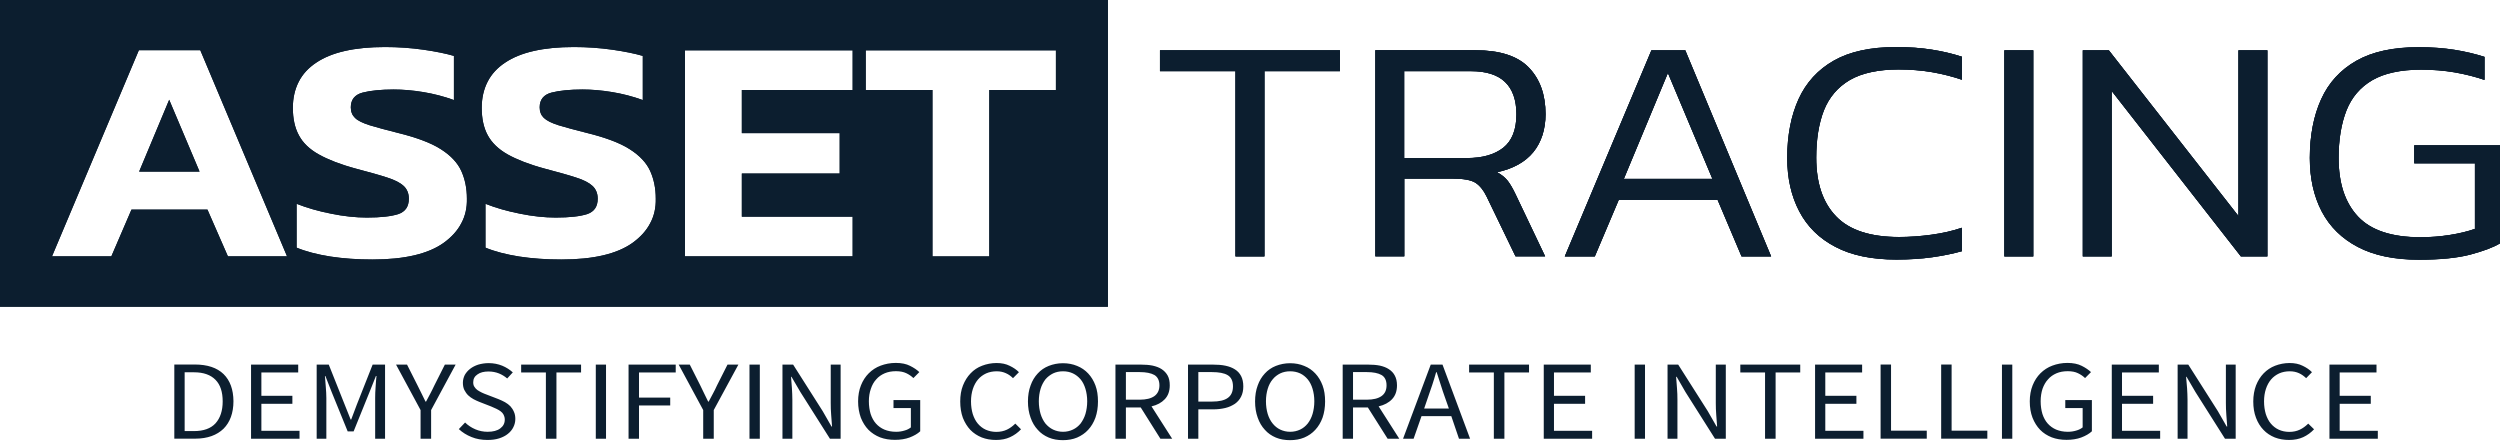
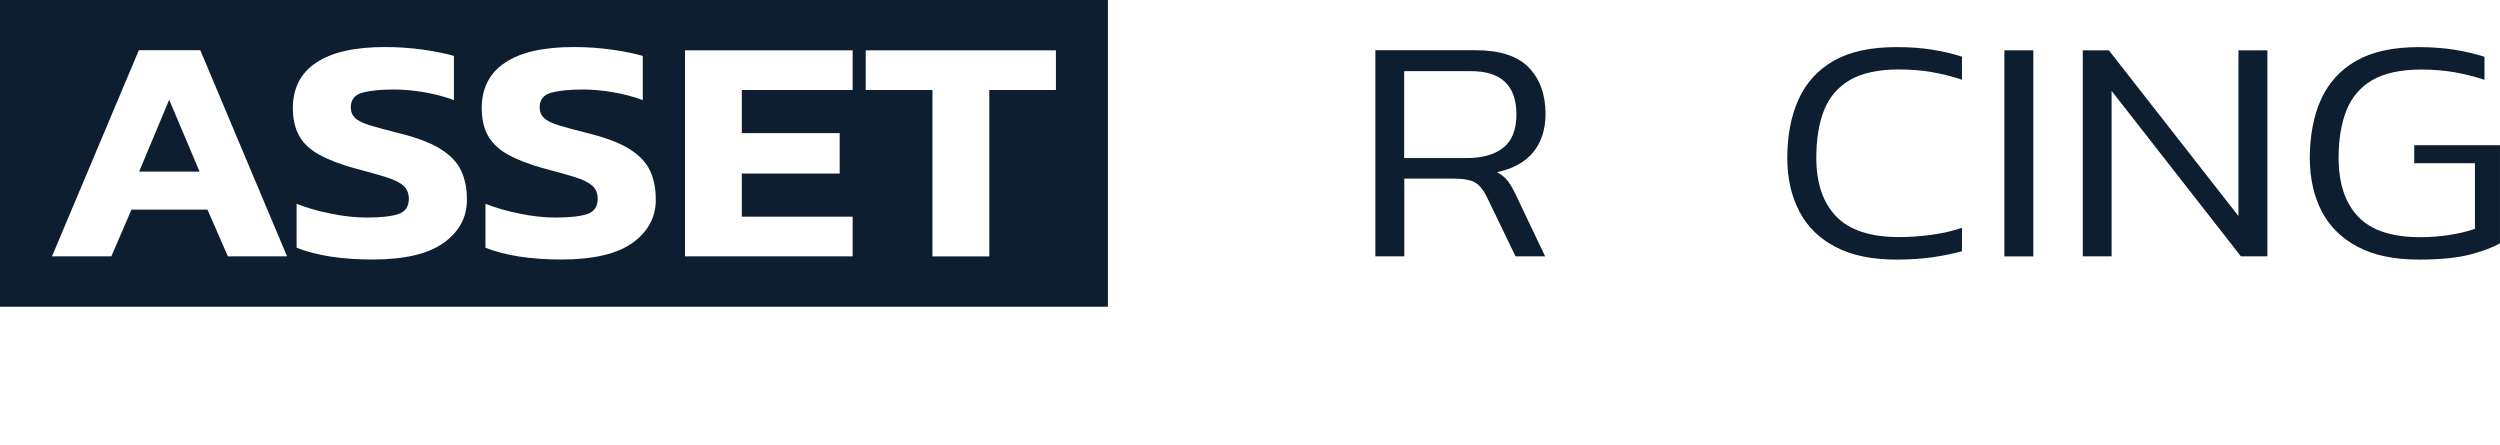
<svg xmlns="http://www.w3.org/2000/svg" width="354" height="63" viewBox="0 0 354 63" fill="none">
-   <path d="M23.957 14.14L19.707 24.3H28.253L23.957 14.14ZM23.957 14.14L19.707 24.3H28.253L23.957 14.14ZM23.957 14.14L19.707 24.3H28.253L23.957 14.14ZM23.957 14.14L19.707 24.3H28.253L23.957 14.14ZM23.957 14.14L19.707 24.3H28.253L23.957 14.14ZM23.957 14.14L19.707 24.3H28.253L23.957 14.14ZM0 -0V43.435H156.88V-0H0ZM32.27 36.295L29.374 29.677H18.618L15.769 36.295H7.363L19.661 7.112H28.362L40.644 36.295H32.27ZM65.317 31.624C64.773 32.668 63.948 33.571 62.842 34.376C60.648 35.956 57.27 36.746 52.74 36.746C50.607 36.746 48.614 36.605 46.762 36.323C44.925 36.027 43.322 35.618 41.999 35.067V28.858C43.462 29.437 45.081 29.902 46.871 30.255C48.661 30.622 50.342 30.805 51.946 30.805C52.942 30.805 53.814 30.763 54.561 30.678C55.308 30.594 55.931 30.467 56.413 30.312C57.394 29.973 57.892 29.253 57.892 28.138C57.892 27.757 57.83 27.419 57.705 27.122C57.581 26.826 57.41 26.558 57.16 26.332C56.678 25.881 55.884 25.471 54.81 25.133C53.736 24.78 52.257 24.371 50.389 23.877C49.284 23.58 48.303 23.256 47.416 22.917C46.544 22.578 45.781 22.226 45.128 21.859C43.82 21.125 42.886 20.222 42.326 19.163C41.75 18.105 41.469 16.807 41.469 15.269C41.469 13.886 41.75 12.658 42.294 11.585C42.839 10.513 43.664 9.61 44.77 8.876C46.964 7.394 50.218 6.661 54.514 6.661C56.382 6.661 58.203 6.788 59.978 7.042C61.737 7.296 63.169 7.592 64.275 7.916V14.168C62.842 13.646 61.395 13.279 59.947 13.039C58.499 12.799 57.083 12.672 55.728 12.672C54.825 12.672 54.016 12.714 53.285 12.785C52.553 12.856 51.915 12.968 51.354 13.11C50.233 13.406 49.673 14.111 49.673 15.198C49.673 15.508 49.72 15.791 49.829 16.045C49.922 16.299 50.078 16.511 50.28 16.708C50.669 17.089 51.37 17.428 52.35 17.738C53.331 18.035 54.67 18.401 56.367 18.825C57.69 19.149 58.842 19.502 59.854 19.883C60.865 20.264 61.721 20.673 62.422 21.125C63.823 22.014 64.788 23.044 65.317 24.201C65.847 25.373 66.111 26.671 66.111 28.124C66.142 29.423 65.878 30.594 65.317 31.624ZM92.061 31.624C91.516 32.668 90.691 33.571 89.586 34.376C87.391 35.956 84.028 36.746 79.483 36.746C77.35 36.746 75.358 36.605 73.505 36.323C71.669 36.027 70.065 35.618 68.742 35.067V28.858C70.205 29.437 71.824 29.902 73.614 30.255C75.405 30.622 77.086 30.805 78.689 30.805C79.685 30.805 80.557 30.763 81.304 30.678C82.052 30.594 82.674 30.467 83.157 30.312C84.138 29.973 84.636 29.253 84.636 28.138C84.636 27.757 84.573 27.419 84.449 27.122C84.324 26.826 84.153 26.558 83.904 26.332C83.421 25.881 82.643 25.471 81.553 25.133C80.479 24.78 79.001 24.371 77.132 23.877C76.027 23.58 75.047 23.256 74.159 22.917C73.287 22.578 72.525 22.226 71.871 21.859C70.579 21.125 69.645 20.222 69.069 19.163C68.493 18.105 68.213 16.807 68.213 15.269C68.213 13.886 68.493 12.658 69.038 11.585C69.583 10.513 70.408 9.61 71.513 8.876C73.708 7.394 76.961 6.661 81.258 6.661C83.126 6.661 84.947 6.788 86.722 7.042C88.481 7.296 89.913 7.592 91.018 7.916V14.168C89.586 13.646 88.138 13.279 86.69 13.039C85.243 12.799 83.826 12.672 82.472 12.672C81.569 12.672 80.76 12.714 80.028 12.785C79.296 12.856 78.658 12.968 78.098 13.11C76.977 13.406 76.416 14.111 76.416 15.198C76.416 15.508 76.463 15.791 76.572 16.045C76.665 16.299 76.821 16.511 77.023 16.708C77.428 17.089 78.113 17.428 79.094 17.738C80.075 18.035 81.413 18.401 83.11 18.825C84.433 19.149 85.585 19.502 86.597 19.883C87.609 20.264 88.465 20.673 89.165 21.125C90.567 22.014 91.532 23.044 92.061 24.201C92.59 25.373 92.855 26.671 92.855 28.124C92.886 29.423 92.621 30.594 92.061 31.624ZM120.735 12.743H105.043V18.853H118.898V24.568H105.043V30.678H120.735V36.295H96.996V7.126H120.735V12.743ZM149.517 12.743H140.084V36.309H132.036V12.743H122.587V7.126H149.517V12.743ZM19.707 24.286H28.253L23.957 14.126L19.707 24.286ZM23.957 14.14L19.707 24.3H28.253L23.957 14.14ZM23.957 14.14L19.707 24.3H28.253L23.957 14.14ZM164.243 7.126V10.076H174.937V36.309H179.031V10.076H189.726V7.126H164.243ZM213.511 25.627C213.153 25.161 212.655 24.752 211.986 24.385C214.259 23.891 215.971 22.945 217.123 21.534C217.699 20.829 218.119 20.024 218.415 19.121C218.695 18.232 218.851 17.244 218.851 16.172C218.851 13.392 218.057 11.19 216.469 9.553C214.897 7.931 212.375 7.112 208.904 7.112H194.754V36.295H198.848V25.288H205.65C207.223 25.288 208.312 25.485 208.935 25.881C209.542 26.276 210.071 26.925 210.507 27.828L214.601 36.295H218.789L214.601 27.503C214.228 26.727 213.869 26.092 213.511 25.627ZM207.736 22.381H198.832V10.076H208.281C210.429 10.076 212.048 10.584 213.107 11.6C214.181 12.616 214.726 14.154 214.726 16.186C214.726 18.359 214.103 19.94 212.858 20.927C211.612 21.901 209.9 22.381 207.736 22.381ZM238.636 7.126H233.841L221.575 36.309H225.825L229.218 28.294H243.213L246.606 36.309H250.793L238.636 7.126ZM229.934 25.33L236.176 10.33L242.481 25.33H229.934ZM261.924 11.332C262.78 10.838 263.776 10.457 264.928 10.217C266.08 9.963 267.372 9.836 268.82 9.836C270.485 9.836 272.073 9.963 273.567 10.217C275.062 10.471 276.478 10.838 277.801 11.289V8.029C276.478 7.606 275.062 7.267 273.536 7.027C272.011 6.788 270.33 6.661 268.462 6.661C264.866 6.661 261.924 7.296 259.666 8.58C257.409 9.864 255.744 11.684 254.67 14.041C254.14 15.226 253.736 16.496 253.471 17.879C253.206 19.262 253.066 20.744 253.066 22.339C253.066 25.231 253.642 27.771 254.778 29.931C255.915 32.09 257.612 33.769 259.9 34.954C262.173 36.154 265.052 36.746 268.524 36.746C270.392 36.746 272.073 36.634 273.583 36.422C275.108 36.21 276.509 35.928 277.801 35.561V32.245C276.478 32.697 275.046 33.021 273.49 33.233C271.933 33.444 270.407 33.557 268.913 33.557C264.835 33.557 261.861 32.584 259.993 30.636C259.044 29.663 258.343 28.477 257.876 27.094C257.409 25.711 257.176 24.117 257.176 22.324C257.176 19.728 257.534 17.484 258.265 15.607C258.997 13.773 260.227 12.333 261.924 11.332ZM283.81 7.126V36.309H287.904V7.126H283.81ZM316.967 7.126V30.594L298.614 7.126H294.925V36.309H299.019V12.884L317.31 36.309H321.061V7.126H316.967ZM341.858 20.575V23.129H350.451V32.414C349.423 32.781 348.24 33.063 346.902 33.275C345.563 33.487 344.177 33.6 342.745 33.6C338.682 33.6 335.74 32.626 333.903 30.678C332.985 29.705 332.3 28.519 331.833 27.137C331.382 25.754 331.148 24.159 331.148 22.367C331.148 19.77 331.522 17.526 332.253 15.65C332.985 13.787 334.215 12.348 335.912 11.36C336.768 10.866 337.764 10.485 338.916 10.245C340.068 9.991 341.36 9.864 342.823 9.864C344.489 9.864 346.061 9.991 347.555 10.245C349.05 10.499 350.482 10.866 351.805 11.317V8.058C350.466 7.634 349.05 7.296 347.54 7.056C346.014 6.816 344.333 6.689 342.465 6.689C338.869 6.689 335.927 7.324 333.67 8.608C331.397 9.892 329.732 11.713 328.673 14.069C328.144 15.255 327.739 16.525 327.474 17.907C327.21 19.291 327.07 20.772 327.07 22.367C327.07 25.26 327.63 27.8 328.767 29.959C329.903 32.118 331.615 33.797 333.888 34.983C336.176 36.182 339.056 36.775 342.512 36.775C345.516 36.775 347.945 36.535 349.781 36.055C351.634 35.561 353.05 35.039 354 34.46V20.589H341.858V20.575ZM23.957 14.14L19.707 24.3H28.253L23.957 14.14ZM23.957 14.14L19.707 24.3H28.253L23.957 14.14Z" fill="#0C1E2F" />
  <path d="M23.957 14.14L19.707 24.3H28.253L23.957 14.14ZM23.957 14.14L19.707 24.3H28.253L23.957 14.14ZM23.957 14.14L19.707 24.3H28.253L23.957 14.14ZM23.957 14.14L19.707 24.3H28.253L23.957 14.14ZM23.957 14.14L19.707 24.3H28.253L23.957 14.14ZM23.957 14.14L19.707 24.3H28.253L23.957 14.14ZM0 0V43.435H156.88V0H0ZM32.27 36.295L29.374 29.677H18.618L15.769 36.295H7.363L19.661 7.112H28.362L40.644 36.295H32.27ZM65.317 31.624C64.773 32.668 63.948 33.572 62.842 34.376C60.648 35.956 57.27 36.747 52.74 36.747C50.607 36.747 48.614 36.605 46.762 36.323C44.925 36.027 43.322 35.618 41.999 35.067V28.858C43.462 29.437 45.081 29.902 46.871 30.255C48.661 30.622 50.342 30.806 51.946 30.806C52.942 30.806 53.814 30.763 54.561 30.679C55.308 30.594 55.931 30.467 56.413 30.312C57.394 29.973 57.892 29.253 57.892 28.139C57.892 27.758 57.83 27.419 57.705 27.122C57.581 26.826 57.41 26.558 57.161 26.332C56.678 25.881 55.884 25.471 54.81 25.133C53.736 24.78 52.257 24.371 50.389 23.877C49.284 23.581 48.303 23.256 47.416 22.917C46.544 22.579 45.781 22.226 45.128 21.859C43.82 21.125 42.886 20.222 42.326 19.164C41.75 18.105 41.469 16.807 41.469 15.269C41.469 13.886 41.75 12.658 42.294 11.586C42.839 10.513 43.664 9.61 44.77 8.876C46.964 7.394 50.218 6.661 54.514 6.661C56.382 6.661 58.203 6.788 59.978 7.042C61.737 7.296 63.169 7.592 64.275 7.917V14.168C62.842 13.646 61.395 13.279 59.947 13.039C58.499 12.799 57.083 12.672 55.728 12.672C54.826 12.672 54.016 12.715 53.285 12.785C52.553 12.856 51.915 12.969 51.354 13.11C50.233 13.406 49.673 14.112 49.673 15.198C49.673 15.509 49.72 15.791 49.829 16.045C49.922 16.299 50.078 16.511 50.28 16.708C50.669 17.089 51.37 17.428 52.35 17.738C53.331 18.035 54.67 18.401 56.367 18.825C57.69 19.149 58.842 19.502 59.854 19.883C60.865 20.264 61.722 20.674 62.422 21.125C63.823 22.014 64.788 23.044 65.317 24.201C65.847 25.373 66.111 26.671 66.111 28.124C66.142 29.423 65.878 30.594 65.317 31.624ZM92.061 31.624C91.516 32.668 90.691 33.572 89.586 34.376C87.391 35.956 84.028 36.747 79.483 36.747C77.35 36.747 75.358 36.605 73.505 36.323C71.669 36.027 70.065 35.618 68.742 35.067V28.858C70.205 29.437 71.824 29.902 73.614 30.255C75.405 30.622 77.086 30.806 78.689 30.806C79.685 30.806 80.557 30.763 81.304 30.679C82.052 30.594 82.674 30.467 83.157 30.312C84.138 29.973 84.636 29.253 84.636 28.139C84.636 27.758 84.573 27.419 84.449 27.122C84.324 26.826 84.153 26.558 83.904 26.332C83.421 25.881 82.643 25.471 81.553 25.133C80.479 24.78 79.001 24.371 77.132 23.877C76.027 23.581 75.047 23.256 74.159 22.917C73.288 22.579 72.525 22.226 71.871 21.859C70.579 21.125 69.645 20.222 69.069 19.164C68.493 18.105 68.213 16.807 68.213 15.269C68.213 13.886 68.493 12.658 69.038 11.586C69.583 10.513 70.408 9.61 71.513 8.876C73.708 7.394 76.961 6.661 81.258 6.661C83.126 6.661 84.947 6.788 86.722 7.042C88.481 7.296 89.913 7.592 91.018 7.917V14.168C89.586 13.646 88.138 13.279 86.69 13.039C85.243 12.799 83.826 12.672 82.472 12.672C81.569 12.672 80.76 12.715 80.028 12.785C79.296 12.856 78.658 12.969 78.098 13.11C76.977 13.406 76.416 14.112 76.416 15.198C76.416 15.509 76.463 15.791 76.572 16.045C76.665 16.299 76.821 16.511 77.023 16.708C77.428 17.089 78.113 17.428 79.094 17.738C80.075 18.035 81.413 18.401 83.11 18.825C84.433 19.149 85.585 19.502 86.597 19.883C87.609 20.264 88.465 20.674 89.165 21.125C90.567 22.014 91.532 23.044 92.061 24.201C92.59 25.373 92.855 26.671 92.855 28.124C92.886 29.423 92.621 30.594 92.061 31.624ZM120.735 12.743H105.043V18.853H118.898V24.568H105.043V30.679H120.735V36.295H96.996V7.126H120.735V12.743ZM149.517 12.743H140.084V36.309H132.036V12.743H122.587V7.126H149.517V12.743ZM19.707 24.286H28.253L23.957 14.126L19.707 24.286ZM23.957 14.14L19.707 24.3H28.253L23.957 14.14ZM23.957 14.14L19.707 24.3H28.253L23.957 14.14ZM23.957 14.14L19.707 24.3H28.253L23.957 14.14ZM23.957 14.14L19.707 24.3H28.253L23.957 14.14Z" fill="#0C1E2F" />
-   <path d="M164.257 7.124H189.739V10.073H179.045V36.293H174.951V10.073H164.257V7.124Z" fill="#0C1E2F" />
  <path d="M213.51 25.625C213.152 25.159 212.654 24.75 211.984 24.383C214.257 23.889 215.969 22.944 217.121 21.532C217.697 20.827 218.117 20.023 218.413 19.119C218.693 18.23 218.849 17.243 218.849 16.17C218.849 13.39 218.055 11.189 216.467 9.552C214.895 7.929 212.373 7.11 208.902 7.11H194.752V36.293H198.846V25.286H205.649C207.221 25.286 208.31 25.484 208.933 25.879C209.54 26.274 210.069 26.923 210.505 27.826L214.599 36.293H218.787L214.599 27.502C214.226 26.726 213.868 26.091 213.51 25.625ZM207.735 22.379H198.83V10.074H208.279C210.428 10.074 212.046 10.582 213.105 11.598C214.179 12.614 214.724 14.152 214.724 16.184C214.724 18.357 214.101 19.938 212.856 20.926C211.611 21.899 209.898 22.379 207.735 22.379Z" fill="#0C1E2F" />
-   <path d="M238.634 7.124H233.839L221.573 36.307H225.822L229.216 28.291H243.21L246.604 36.307H250.791L238.634 7.124ZM229.932 25.328L236.174 10.327L242.479 25.328H229.932Z" fill="#0C1E2F" />
  <path d="M273.55 7.026C275.075 7.266 276.492 7.605 277.815 8.028V11.288C276.492 10.836 275.075 10.484 273.581 10.215C272.086 9.961 270.499 9.834 268.833 9.834C267.385 9.834 266.093 9.961 264.941 10.215C263.789 10.469 262.793 10.836 261.937 11.33C260.24 12.332 259.026 13.758 258.279 15.62C257.547 17.497 257.189 19.727 257.189 22.337C257.189 24.13 257.423 25.724 257.89 27.107C258.357 28.49 259.073 29.675 260.007 30.649C261.875 32.596 264.848 33.57 268.926 33.57C270.421 33.57 271.946 33.457 273.503 33.246C275.06 33.034 276.492 32.709 277.815 32.258V35.574C276.523 35.927 275.106 36.209 273.596 36.435C272.086 36.647 270.39 36.759 268.537 36.759C265.066 36.759 262.186 36.167 259.913 34.967C257.625 33.782 255.913 32.103 254.792 29.944C253.656 27.784 253.08 25.258 253.08 22.351C253.08 20.757 253.22 19.275 253.484 17.892C253.749 16.509 254.154 15.225 254.683 14.054C255.757 11.697 257.423 9.877 259.68 8.593C261.953 7.308 264.879 6.673 268.475 6.673C270.327 6.659 272.024 6.786 273.55 7.026Z" fill="#0C1E2F" />
  <path d="M287.918 7.124H283.824V36.307H287.918V7.124Z" fill="#0C1E2F" />
  <path d="M316.966 7.124H321.06V36.293H317.308L299.002 12.867V36.293H294.923V7.124H298.613L316.966 30.592V7.124Z" fill="#0C1E2F" />
  <path d="M353.998 20.573V34.445C353.033 35.01 351.632 35.546 349.78 36.04C347.927 36.519 345.514 36.759 342.51 36.759C339.054 36.759 336.174 36.167 333.886 34.967C331.613 33.782 329.901 32.102 328.765 29.943C327.644 27.784 327.068 25.258 327.068 22.351C327.068 20.757 327.208 19.275 327.473 17.892C327.737 16.509 328.126 15.225 328.671 14.054C329.745 11.697 331.411 9.877 333.668 8.593C335.941 7.308 338.867 6.673 342.463 6.673C344.331 6.673 346.028 6.8 347.538 7.04C349.048 7.28 350.464 7.619 351.803 8.042V11.302C350.464 10.85 349.048 10.498 347.554 10.229C346.059 9.975 344.471 9.848 342.821 9.848C341.374 9.848 340.066 9.975 338.914 10.229C337.762 10.483 336.766 10.85 335.91 11.344C334.213 12.346 332.999 13.771 332.252 15.634C331.52 17.511 331.146 19.741 331.146 22.351C331.146 24.143 331.38 25.738 331.831 27.121C332.283 28.504 332.983 29.689 333.902 30.663C335.738 32.611 338.681 33.584 342.743 33.584C344.176 33.584 345.561 33.471 346.9 33.26C348.238 33.048 349.422 32.766 350.449 32.399V23.113H341.856V20.559H353.998V20.573Z" fill="#0C1E2F" />
-   <path d="M164.257 7.13V10.079H174.952V36.313H179.046V10.079H189.74V7.13H164.257ZM213.51 25.63C213.152 25.165 212.654 24.755 211.984 24.389C214.257 23.895 215.97 22.949 217.121 21.538C217.697 20.832 218.118 20.028 218.413 19.125C218.694 18.236 218.849 17.248 218.849 16.175C218.849 13.396 218.055 11.194 216.468 9.557C214.895 7.934 212.374 7.116 208.902 7.116H194.752V36.299H198.846V25.292H205.649C207.221 25.292 208.311 25.489 208.933 25.884C209.541 26.279 210.07 26.929 210.506 27.832L214.6 36.299H218.787L214.6 27.507C214.226 26.731 213.868 26.096 213.51 25.63ZM207.735 22.385H198.831V10.079H208.28C210.428 10.079 212.047 10.587 213.105 11.603C214.179 12.619 214.724 14.158 214.724 16.19C214.724 18.363 214.102 19.943 212.856 20.931C211.611 21.905 209.899 22.385 207.735 22.385ZM238.635 7.13H233.84L221.574 36.313H225.823L229.217 28.297H243.211L246.605 36.313H250.792L238.635 7.13ZM229.933 25.334L236.175 10.333L242.479 25.334H229.933ZM261.922 11.335C262.778 10.841 263.775 10.46 264.926 10.22C266.078 9.966 267.37 9.839 268.818 9.839C270.484 9.839 272.072 9.966 273.566 10.22C275.06 10.474 276.477 10.841 277.8 11.293V8.033C276.477 7.61 275.06 7.271 273.535 7.031C272.009 6.791 270.328 6.664 268.46 6.664C264.864 6.664 261.922 7.299 259.665 8.583C257.408 9.868 255.742 11.688 254.668 14.045C254.139 15.23 253.734 16.5 253.469 17.883C253.205 19.266 253.065 20.748 253.065 22.342C253.065 25.235 253.641 27.775 254.777 29.934C255.913 32.093 257.61 33.773 259.898 34.958C262.171 36.158 265.051 36.75 268.522 36.75C270.39 36.75 272.072 36.637 273.582 36.426C275.107 36.214 276.508 35.932 277.8 35.565V32.249C276.477 32.7 275.045 33.025 273.488 33.236C271.931 33.448 270.406 33.561 268.912 33.561C264.833 33.561 261.86 32.587 259.992 30.64C259.042 29.666 258.342 28.481 257.875 27.098C257.408 25.715 257.174 24.12 257.174 22.328C257.174 19.732 257.532 17.488 258.264 15.611C258.996 13.777 260.225 12.337 261.922 11.335ZM283.824 7.13V36.313H287.918V7.13H283.824ZM316.966 7.13V30.598L298.613 7.13H294.923V36.313H299.017V12.887L317.308 36.313H321.06V7.13H316.966ZM341.857 20.578V23.133H350.449V32.418C349.422 32.785 348.239 33.067 346.9 33.279C345.561 33.49 344.176 33.603 342.744 33.603C338.681 33.603 335.739 32.63 333.902 30.682C332.984 29.709 332.299 28.523 331.832 27.14C331.38 25.757 331.147 24.163 331.147 22.37C331.147 19.774 331.52 17.53 332.252 15.653C332.984 13.791 334.213 12.351 335.91 11.364C336.766 10.87 337.763 10.489 338.915 10.249C340.066 9.995 341.358 9.868 342.822 9.868C344.487 9.868 346.06 9.995 347.554 10.249C349.048 10.503 350.481 10.87 351.804 11.321V8.061C350.465 7.638 349.048 7.299 347.538 7.059C346.013 6.82 344.332 6.693 342.464 6.693C338.868 6.693 335.926 7.328 333.669 8.612C331.396 9.896 329.73 11.716 328.672 14.073C328.142 15.258 327.738 16.528 327.473 17.911C327.208 19.294 327.068 20.776 327.068 22.37C327.068 25.263 327.629 27.803 328.765 29.963C329.901 32.122 331.614 33.801 333.887 34.986C336.175 36.186 339.055 36.779 342.51 36.779C345.515 36.779 347.943 36.539 349.78 36.059C351.632 35.565 353.049 35.043 353.999 34.464V20.593H341.857V20.578Z" fill="#0C1E2F" />
-   <path d="M31.657 52.97C30.723 52.067 29.368 51.615 27.578 51.615H24.683V62.114H27.656C28.528 62.114 29.29 61.987 29.96 61.747C30.629 61.507 31.189 61.155 31.657 60.703C32.108 60.251 32.466 59.687 32.699 59.038C32.933 58.389 33.057 57.641 33.057 56.808C33.042 55.143 32.575 53.873 31.657 52.97ZM30.52 59.941C29.851 60.675 28.823 61.042 27.469 61.042H26.146V52.716H27.469C28.823 52.716 29.835 53.083 30.52 53.788C31.205 54.48 31.532 55.51 31.532 56.836C31.532 58.163 31.189 59.193 30.52 59.941ZM37.011 60.985V57.175H41.401V56.046H37.011V52.744H42.226V51.629H35.548V62.128H42.413V60.999H37.011V60.985ZM52.765 51.629L50.539 57.26L49.729 59.405H49.651L48.795 57.26L46.554 51.629H44.841V62.128H46.211V56.357C46.211 55.891 46.18 55.369 46.133 54.79C46.087 54.226 46.04 53.718 46.009 53.238H46.071L46.99 55.581L49.231 61.084H50.072L52.298 55.581L53.232 53.238H53.31C53.263 53.704 53.216 54.226 53.185 54.79C53.138 55.369 53.123 55.891 53.123 56.357V62.128H54.524V51.629H52.765ZM62.992 51.629L61.498 54.593C61.326 54.974 61.124 55.355 60.937 55.722C60.735 56.103 60.517 56.484 60.33 56.865H60.252C60.05 56.484 59.863 56.089 59.692 55.722C59.521 55.355 59.318 54.974 59.132 54.593L57.637 51.629H56.08L59.552 58.064V62.128H61.046V58.064L64.517 51.629H62.992ZM72.768 58.304C72.643 58.008 72.472 57.754 72.27 57.528C72.067 57.316 71.803 57.119 71.507 56.949C71.211 56.794 70.9 56.639 70.573 56.512L68.923 55.877C68.689 55.792 68.472 55.708 68.238 55.595C68.02 55.482 67.818 55.383 67.615 55.242C67.444 55.115 67.273 54.946 67.179 54.776C67.055 54.607 67.008 54.381 67.008 54.127C67.008 53.647 67.211 53.28 67.615 53.012C68.004 52.73 68.534 52.603 69.172 52.603C69.717 52.603 70.199 52.702 70.635 52.871C71.055 53.04 71.46 53.28 71.818 53.591L72.612 52.73C72.192 52.349 71.694 52.024 71.118 51.785C70.526 51.545 69.888 51.418 69.188 51.418C68.658 51.418 68.176 51.502 67.724 51.629C67.288 51.77 66.899 51.968 66.572 52.222C66.245 52.476 65.996 52.772 65.81 53.097C65.638 53.45 65.545 53.816 65.545 54.198C65.545 54.579 65.607 54.917 65.747 55.214C65.903 55.51 66.074 55.764 66.292 55.976C66.51 56.187 66.775 56.371 67.055 56.526C67.335 56.667 67.615 56.808 67.88 56.907L69.546 57.556C69.81 57.669 70.075 57.782 70.308 57.895C70.542 58.008 70.729 58.121 70.915 58.262C71.087 58.389 71.227 58.558 71.32 58.742C71.413 58.925 71.476 59.151 71.476 59.419C71.476 59.941 71.258 60.35 70.838 60.661C70.417 60.985 69.81 61.141 69.047 61.141C68.456 61.141 67.864 61.028 67.304 60.788C66.744 60.548 66.261 60.223 65.856 59.828L64.969 60.76C65.483 61.239 66.074 61.606 66.775 61.888C67.46 62.171 68.222 62.298 69.032 62.298C69.654 62.298 70.199 62.227 70.682 62.072C71.165 61.917 71.585 61.705 71.912 61.437C72.254 61.169 72.519 60.844 72.69 60.491C72.877 60.124 72.97 59.729 72.97 59.32C72.97 58.939 72.908 58.6 72.768 58.304ZM73.795 51.629V52.744H77.298V62.128H78.792V52.744H82.279V51.629H73.795ZM84.365 51.629V62.128H85.813V51.629H84.365ZM95.682 52.744V51.629H89.004V62.128H90.483V57.415H94.903V56.3H90.483V52.744H95.682ZM103.014 51.629L101.519 54.593C101.348 54.974 101.161 55.355 100.959 55.722C100.757 56.103 100.554 56.484 100.352 56.865H100.274C100.087 56.484 99.885 56.089 99.714 55.722C99.542 55.355 99.356 54.974 99.169 54.593L97.674 51.629H96.102L99.573 58.064V62.128H101.068V58.064L104.555 51.629H103.014ZM106.127 51.629V62.128H107.59V51.629H106.127ZM117.631 51.629V57.062C117.631 57.613 117.646 58.163 117.693 58.742C117.74 59.32 117.771 59.856 117.818 60.393H117.74L116.494 58.219L112.307 51.629H110.797V62.128H112.198V56.625C112.198 56.074 112.167 55.524 112.136 54.974C112.089 54.423 112.042 53.873 112.011 53.351H112.074L113.334 55.51L117.522 62.128H119.032V51.629H117.631ZM126.519 56.681V57.782H128.979V60.52C128.745 60.703 128.45 60.872 128.06 60.971C127.687 61.084 127.313 61.141 126.893 61.141C126.255 61.141 125.71 61.028 125.227 60.83C124.76 60.632 124.356 60.336 124.029 59.969C123.702 59.602 123.453 59.137 123.281 58.614C123.126 58.078 123.032 57.5 123.032 56.822C123.032 56.173 123.126 55.581 123.313 55.058C123.484 54.536 123.733 54.085 124.075 53.718C124.402 53.337 124.791 53.069 125.274 52.857C125.741 52.659 126.27 52.561 126.862 52.561C127.453 52.561 127.936 52.659 128.325 52.843C128.714 53.026 129.041 53.252 129.337 53.534L130.177 52.688C129.835 52.363 129.399 52.067 128.854 51.799C128.325 51.531 127.671 51.389 126.846 51.389C126.068 51.389 125.352 51.531 124.714 51.77C124.06 52.01 123.499 52.377 123.017 52.857C122.55 53.323 122.176 53.901 121.912 54.565C121.647 55.228 121.507 55.99 121.507 56.836C121.507 57.697 121.647 58.459 121.896 59.151C122.161 59.814 122.519 60.392 122.97 60.858C123.437 61.324 123.982 61.677 124.62 61.931C125.258 62.171 125.959 62.283 126.722 62.283C127.5 62.283 128.2 62.171 128.808 61.945C129.43 61.705 129.928 61.423 130.302 61.07V56.653H126.519V56.681ZM143.767 59.983C143.378 60.364 142.989 60.647 142.568 60.844C142.148 61.042 141.65 61.155 141.074 61.155C140.529 61.155 140.031 61.042 139.58 60.844C139.144 60.647 138.77 60.35 138.459 59.983C138.148 59.616 137.914 59.151 137.743 58.629C137.587 58.092 137.494 57.514 137.494 56.836C137.494 56.187 137.587 55.595 137.758 55.072C137.93 54.55 138.179 54.099 138.49 53.732C138.817 53.351 139.191 53.083 139.642 52.871C140.093 52.673 140.592 52.575 141.136 52.575C141.634 52.575 142.055 52.673 142.428 52.843C142.818 53.012 143.144 53.252 143.44 53.548L144.281 52.702C143.938 52.349 143.502 52.053 142.973 51.799C142.444 51.531 141.821 51.404 141.121 51.404C140.389 51.404 139.689 51.545 139.066 51.785C138.428 52.024 137.883 52.391 137.431 52.871C136.98 53.337 136.622 53.915 136.357 54.579C136.093 55.242 135.968 56.004 135.968 56.85C135.968 57.711 136.093 58.473 136.342 59.165C136.606 59.828 136.964 60.407 137.4 60.872C137.852 61.338 138.397 61.691 139.019 61.945C139.642 62.185 140.296 62.298 141.043 62.298C141.79 62.298 142.444 62.171 143.02 61.903C143.611 61.634 144.125 61.267 144.577 60.788L143.767 59.983ZM155.115 54.579C154.866 53.915 154.524 53.351 154.088 52.885C153.652 52.419 153.123 52.053 152.516 51.813C151.908 51.559 151.255 51.432 150.507 51.432C149.776 51.432 149.106 51.573 148.499 51.813C147.892 52.053 147.363 52.419 146.943 52.885C146.507 53.351 146.164 53.915 145.931 54.579C145.682 55.242 145.557 56.004 145.557 56.85C145.557 57.697 145.682 58.445 145.931 59.137C146.164 59.814 146.507 60.392 146.943 60.858C147.363 61.338 147.892 61.705 148.499 61.959C149.106 62.213 149.76 62.326 150.507 62.326C151.239 62.326 151.908 62.213 152.516 61.959C153.123 61.691 153.652 61.338 154.088 60.858C154.524 60.392 154.866 59.814 155.115 59.137C155.349 58.459 155.473 57.697 155.473 56.85C155.473 55.99 155.364 55.242 155.115 54.579ZM153.699 58.614C153.543 59.137 153.294 59.588 153.014 59.969C152.702 60.35 152.344 60.632 151.924 60.83C151.504 61.028 151.037 61.141 150.523 61.141C150.009 61.141 149.542 61.028 149.122 60.83C148.702 60.632 148.344 60.336 148.032 59.969C147.737 59.588 147.503 59.123 147.347 58.614C147.192 58.078 147.098 57.486 147.098 56.822C147.098 56.159 147.192 55.581 147.347 55.058C147.503 54.536 147.752 54.085 148.032 53.718C148.344 53.351 148.702 53.083 149.122 52.871C149.542 52.673 150.009 52.575 150.523 52.575C151.037 52.575 151.504 52.673 151.924 52.871C152.344 53.069 152.702 53.351 153.014 53.718C153.309 54.071 153.543 54.536 153.699 55.058C153.854 55.581 153.948 56.159 153.948 56.822C153.948 57.486 153.854 58.078 153.699 58.614ZM163.054 57.542C163.848 57.359 164.471 57.02 164.938 56.526C165.405 56.032 165.638 55.383 165.638 54.565C165.638 54.014 165.545 53.548 165.342 53.181C165.14 52.815 164.86 52.518 164.502 52.278C164.144 52.038 163.708 51.883 163.21 51.77C162.712 51.672 162.167 51.629 161.575 51.629H157.948V62.128H159.427V57.697H161.529L164.315 62.128H165.981L163.054 57.542ZM161.373 56.596H159.427V52.688H161.373C162.291 52.688 162.976 52.829 163.459 53.097C163.926 53.379 164.175 53.873 164.175 54.565C164.175 55.242 163.926 55.75 163.459 56.089C162.976 56.427 162.291 56.596 161.373 56.596ZM175.741 53.252C175.539 52.871 175.258 52.547 174.869 52.307C174.496 52.067 174.06 51.897 173.53 51.785C173.001 51.672 172.41 51.629 171.771 51.629H168.222V62.128H169.685V57.965H171.771C172.41 57.965 172.986 57.895 173.515 57.768C174.044 57.641 174.48 57.429 174.869 57.175C175.243 56.907 175.539 56.568 175.741 56.159C175.943 55.764 176.052 55.284 176.052 54.72C176.052 54.127 175.943 53.647 175.741 53.252ZM173.857 56.343C173.375 56.695 172.628 56.865 171.6 56.865H169.685V52.688H171.6C172.596 52.688 173.359 52.829 173.842 53.125C174.34 53.421 174.589 53.958 174.589 54.706C174.589 55.453 174.34 56.004 173.857 56.343ZM187.276 54.579C187.027 53.915 186.684 53.351 186.248 52.885C185.812 52.419 185.299 52.053 184.676 51.813C184.069 51.559 183.415 51.432 182.668 51.432C181.952 51.432 181.267 51.573 180.66 51.813C180.053 52.053 179.524 52.419 179.103 52.885C178.667 53.351 178.325 53.915 178.091 54.579C177.842 55.242 177.718 56.004 177.718 56.85C177.718 57.697 177.842 58.445 178.091 59.137C178.325 59.814 178.667 60.392 179.103 60.858C179.524 61.338 180.053 61.705 180.66 61.959C181.267 62.213 181.936 62.326 182.668 62.326C183.4 62.326 184.069 62.213 184.676 61.959C185.299 61.691 185.812 61.338 186.248 60.858C186.684 60.392 187.027 59.814 187.276 59.137C187.509 58.459 187.634 57.697 187.634 56.85C187.634 55.99 187.525 55.242 187.276 54.579ZM185.859 58.614C185.703 59.137 185.47 59.588 185.174 59.969C184.863 60.35 184.52 60.632 184.1 60.83C183.68 61.028 183.197 61.141 182.684 61.141C182.17 61.141 181.703 61.028 181.283 60.83C180.862 60.632 180.504 60.336 180.209 59.969C179.897 59.588 179.664 59.123 179.508 58.614C179.352 58.078 179.259 57.486 179.259 56.822C179.259 56.159 179.352 55.581 179.508 55.058C179.664 54.536 179.897 54.085 180.209 53.718C180.504 53.351 180.862 53.083 181.283 52.871C181.703 52.673 182.17 52.575 182.684 52.575C183.197 52.575 183.664 52.673 184.1 52.871C184.52 53.069 184.863 53.351 185.174 53.718C185.47 54.071 185.703 54.536 185.859 55.058C186.015 55.581 186.108 56.159 186.108 56.822C186.108 57.486 186.015 58.078 185.859 58.614ZM195.215 57.542C196.009 57.359 196.647 57.02 197.114 56.526C197.581 56.032 197.814 55.383 197.814 54.565C197.814 54.014 197.705 53.548 197.503 53.181C197.316 52.815 197.036 52.518 196.662 52.278C196.304 52.038 195.884 51.883 195.386 51.77C194.888 51.672 194.343 51.629 193.751 51.629H190.124V62.128H191.588V57.697H193.689L196.491 62.128H198.141L195.215 57.542ZM193.533 56.596H191.588V52.688H193.533C194.452 52.688 195.137 52.829 195.619 53.097C196.102 53.379 196.335 53.873 196.335 54.565C196.335 55.242 196.102 55.75 195.619 56.089C195.137 56.427 194.452 56.596 193.533 56.596ZM204.259 51.629H202.593L198.67 62.128H200.165L201.286 58.925H205.504L206.594 62.128H208.166L204.259 51.629ZM201.659 57.852L202.204 56.258C202.422 55.665 202.609 55.087 202.811 54.494C202.998 53.915 203.185 53.323 203.356 52.702H203.434C203.621 53.323 203.823 53.915 204.01 54.494C204.181 55.087 204.399 55.665 204.601 56.258L205.162 57.852H201.659ZM208.026 51.629V52.744H211.528V62.128H213.023V52.744H216.51V51.629H208.026ZM220.043 60.985V57.175H224.449V56.046H220.043V52.744H225.258V51.629H218.596V62.128H225.445V60.999H220.043V60.985ZM231.469 51.629V62.128H232.933V51.629H231.469ZM242.957 51.629V57.062C242.957 57.613 242.973 58.163 243.02 58.742C243.066 59.32 243.098 59.856 243.144 60.393H243.066L241.821 58.219L237.634 51.629H236.124V62.128H237.525V56.625C237.525 56.074 237.509 55.524 237.462 54.974C237.416 54.423 237.369 53.873 237.338 53.351H237.416L238.661 55.51L242.848 62.128H244.374V51.629H242.957ZM246.429 51.629V52.744H249.931V62.128H251.426V52.744H254.913V51.629H246.429ZM258.462 60.985V57.175H262.867V56.046H258.462V52.744H263.677V51.629H257.014V62.128H263.863V60.999H258.462V60.985ZM267.771 60.985V51.615H266.292V62.114H272.83V60.985H267.771ZM276.348 60.985V51.615H274.869V62.114H281.407V60.985H276.348ZM283.477 51.629V62.128H284.941V51.629H283.477ZM292.444 56.681V57.782H294.903V60.52C294.67 60.703 294.358 60.872 293.985 60.971C293.611 61.084 293.222 61.141 292.802 61.141C292.179 61.141 291.634 61.028 291.152 60.83C290.685 60.632 290.28 60.336 289.953 59.969C289.626 59.602 289.377 59.137 289.206 58.614C289.05 58.078 288.957 57.5 288.957 56.822C288.957 56.173 289.05 55.581 289.221 55.058C289.408 54.536 289.657 54.085 290 53.718C290.327 53.337 290.716 53.069 291.198 52.857C291.665 52.659 292.195 52.561 292.786 52.561C293.378 52.561 293.86 52.659 294.234 52.843C294.623 53.026 294.95 53.252 295.246 53.534L296.086 52.688C295.728 52.363 295.308 52.067 294.763 51.799C294.234 51.531 293.549 51.389 292.755 51.389C291.977 51.389 291.261 51.531 290.622 51.77C289.969 52.01 289.408 52.377 288.926 52.857C288.459 53.323 288.085 53.901 287.82 54.565C287.556 55.228 287.416 55.99 287.416 56.836C287.416 57.697 287.54 58.459 287.805 59.151C288.069 59.814 288.427 60.392 288.879 60.858C289.33 61.324 289.891 61.677 290.529 61.931C291.167 62.171 291.868 62.283 292.63 62.283C293.393 62.283 294.109 62.171 294.716 61.945C295.339 61.705 295.837 61.423 296.211 61.07V56.653H292.444V56.681ZM300.476 60.985V57.175H304.881V56.046H300.476V52.744H305.691V51.629H299.028V62.128H305.878V60.999H300.476V60.985ZM315.186 51.629V57.062C315.186 57.613 315.202 58.163 315.249 58.742C315.295 59.32 315.327 59.856 315.373 60.393H315.295L314.05 58.219L309.863 51.629H308.353V62.128H309.754V56.625C309.754 56.074 309.723 55.524 309.691 54.974C309.645 54.423 309.598 53.873 309.551 53.351H309.614L310.875 55.51L315.062 62.128H316.572V51.629H315.186ZM326.846 59.983C326.457 60.364 326.068 60.647 325.647 60.844C325.227 61.042 324.729 61.155 324.168 61.155C323.608 61.155 323.11 61.042 322.674 60.844C322.238 60.647 321.865 60.35 321.553 59.983C321.242 59.616 321.008 59.151 320.837 58.629C320.681 58.092 320.588 57.514 320.588 56.836C320.588 56.187 320.681 55.595 320.853 55.072C321.024 54.55 321.273 54.099 321.584 53.732C321.911 53.351 322.285 53.083 322.736 52.871C323.188 52.673 323.686 52.575 324.231 52.575C324.729 52.575 325.165 52.673 325.538 52.843C325.912 53.012 326.239 53.252 326.55 53.548L327.375 52.702C327.033 52.349 326.597 52.053 326.068 51.799C325.538 51.531 324.916 51.404 324.215 51.404C323.483 51.404 322.783 51.545 322.16 51.785C321.538 52.024 320.993 52.391 320.526 52.871C320.074 53.337 319.716 53.915 319.452 54.579C319.203 55.242 319.063 56.004 319.063 56.85C319.063 57.711 319.187 58.473 319.452 59.165C319.701 59.828 320.059 60.407 320.51 60.872C320.946 61.338 321.491 61.691 322.114 61.945C322.736 62.185 323.406 62.298 324.137 62.298C324.884 62.298 325.538 62.171 326.13 61.903C326.706 61.634 327.219 61.267 327.671 60.788L326.846 59.983ZM331.298 60.985V57.175H335.703V56.046H331.298V52.744H336.513V51.629H329.85V62.128H336.699V60.999H331.298V60.985Z" fill="#0C1E2F" />
</svg>